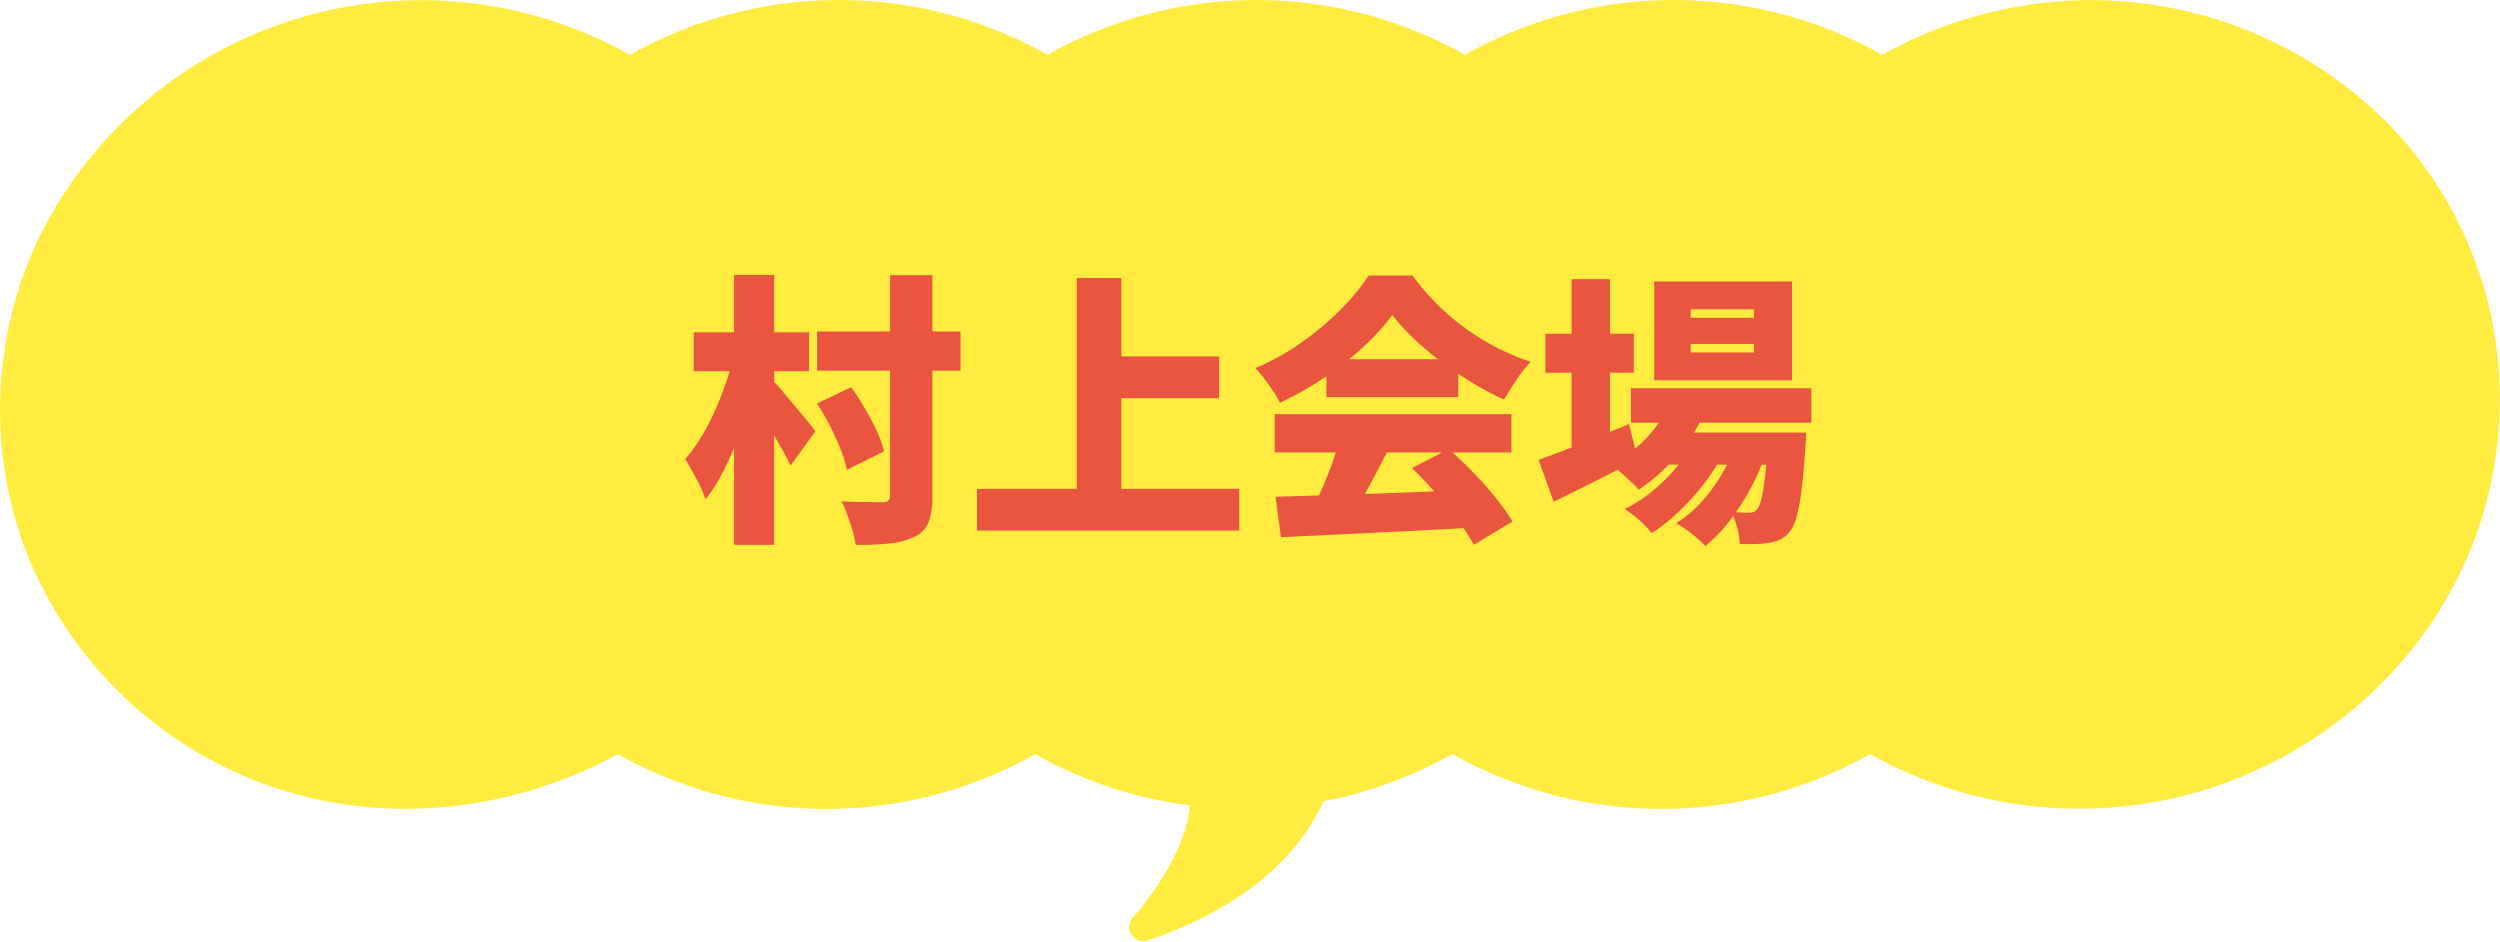
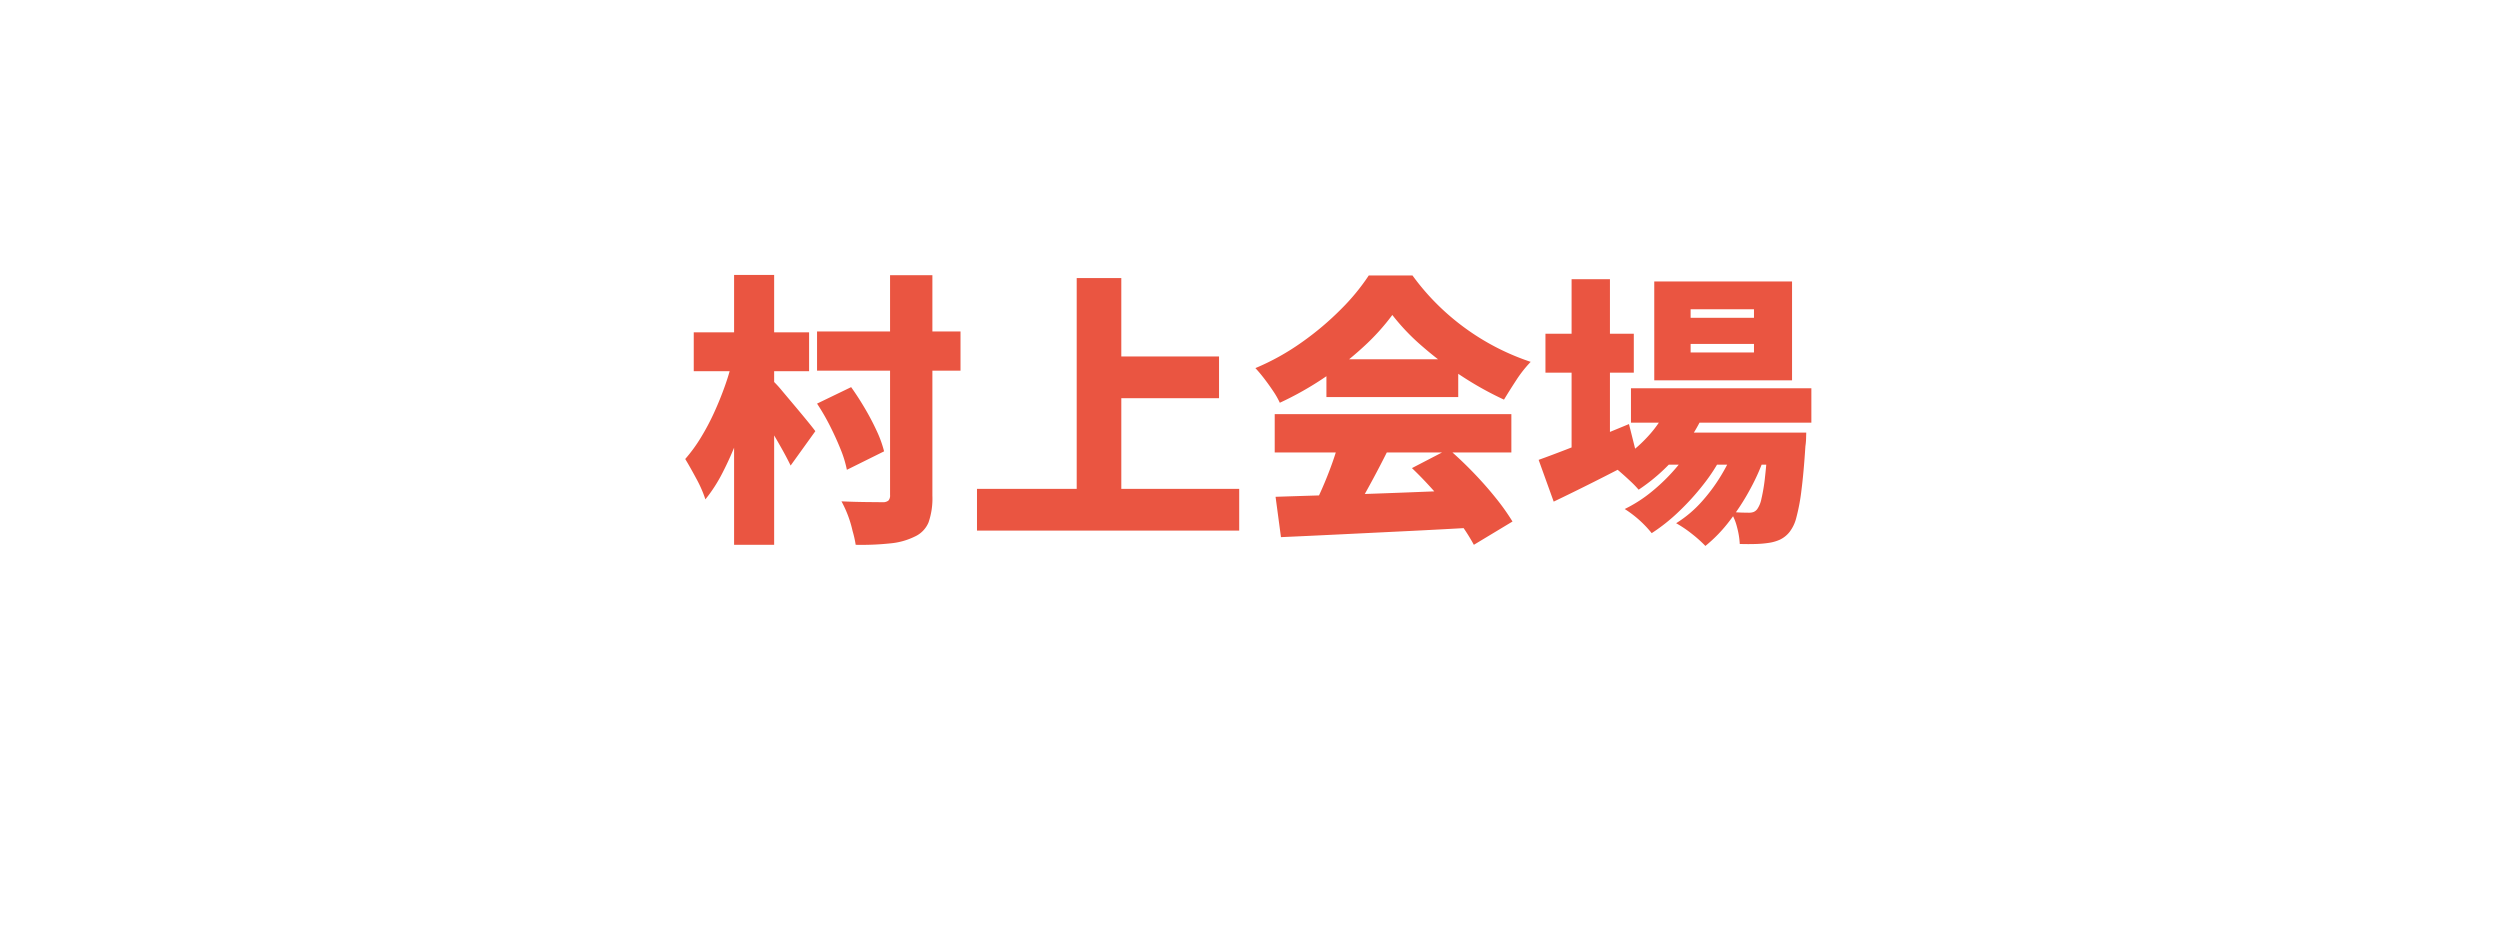
<svg xmlns="http://www.w3.org/2000/svg" width="220" height="82.86" viewBox="0 0 220 82.86">
  <defs>
    <clipPath id="clip-path">
-       <rect id="長方形_11559" data-name="長方形 11559" width="220" height="82.86" fill="#ffec3f" />
-     </clipPath>
+       </clipPath>
  </defs>
  <g id="グループ_4189" data-name="グループ 4189" transform="translate(-850 -1310.391)">
    <g id="グループ_3937" data-name="グループ 3937" transform="translate(850 1310.391)">
      <g id="グループ_3936" data-name="グループ 3936" clip-path="url(#clip-path)">
        <path id="パス_40721" data-name="パス 40721" d="M219.923,32.96a34.735,34.735,0,0,0-9.788-22.1A36.856,36.856,0,0,0,184.108.015c-.116-.006-.232-.01-.343-.01a37.99,37.99,0,0,0-18.126,4.821,37.385,37.385,0,0,0-36.728,0,37.385,37.385,0,0,0-36.727,0,37.387,37.387,0,0,0-36.741.008A37.5,37.5,0,0,0,3.635,20.515,35.059,35.059,0,0,0,2.186,48.23a35.724,35.724,0,0,0,18.9,19.883c10.7,4.773,23.145,3.784,33.289-1.751a37.385,37.385,0,0,0,36.73,0,37.012,37.012,0,0,0,13.618,4.5c-.273,2.614-1.619,5.9-5.037,9.9a1.247,1.247,0,0,0,1.273,2.026c7.039-2.446,12.736-6.263,15.487-12.264a38.845,38.845,0,0,0,11.385-4.164,37.386,37.386,0,0,0,36.739-.007,37.572,37.572,0,0,0,48.21-9.887,35.289,35.289,0,0,0,7.147-23.51" transform="translate(0 0)" fill="#ffec3f" />
      </g>
    </g>
-     <path id="パス_42668" data-name="パス 42668" d="M-38.1-16.4h12.625v3.45H-38.1Zm6.425-4.95h3.725v19.4A6.436,6.436,0,0,1-28.287.4,2.364,2.364,0,0,1-29.5,1.65a6.113,6.113,0,0,1-2.163.6,24.009,24.009,0,0,1-3.037.125,9.376,9.376,0,0,0-.275-1.225q-.2-.7-.45-1.388A9.959,9.959,0,0,0-35.95-1.45q1.1.05,2.15.062t1.45.013a.778.778,0,0,0,.525-.137A.644.644,0,0,0-31.675-2ZM-38.1-10.05l3-1.45q.625.875,1.213,1.875T-32.85-7.65a9.931,9.931,0,0,1,.65,1.8l-3.275,1.625a9.78,9.78,0,0,0-.55-1.8q-.4-1-.937-2.063A18.984,18.984,0,0,0-38.1-10.05Zm-10.85-6.275H-38.8V-12.9H-48.95Zm3.55-5.05h3.525V2.375H-45.4Zm-.125,7.425,2.25.8q-.325,1.525-.8,3.15t-1.062,3.162A27.915,27.915,0,0,1-46.425-3.95a13.329,13.329,0,0,1-1.5,2.325,10.716,10.716,0,0,0-.8-1.825q-.55-1.025-.975-1.725a13.594,13.594,0,0,0,1.362-1.863A20.549,20.549,0,0,0-47.162-9.25q.538-1.175.962-2.375A19.922,19.922,0,0,0-45.525-13.95Zm3.55,1.9a9.9,9.9,0,0,1,.8.875l1.125,1.338q.6.713,1.1,1.325t.7.888L-40.425-4.6q-.3-.625-.725-1.387t-.9-1.562q-.475-.8-.937-1.5t-.812-1.225ZM-13.2-14.2H-2.725v3.675H-13.2ZM-24.025-2.55H-.95V1.125H-24.025ZM-15.25-21.1h3.925V-.5H-15.25ZM2.25-1.85q2.275-.075,5.213-.163t6.15-.212q3.212-.125,6.313-.25L19.8.85q-3,.175-6.088.325l-5.9.288Q5,1.6,2.725,1.7ZM2.175-9.125H23V-5.75H2.175Zm4.55-4.825h11.6v3.325H6.725ZM7.875-6.9,12.05-5.775q-.575,1.15-1.2,2.312T9.638-1.275Q9.05-.25,8.525.55L5.35-.5q.475-.9.962-2t.9-2.25Q7.625-5.9,7.875-6.9ZM14.25-4.375,17.475-6.05q1.1.95,2.175,2.063T21.625-1.75A19.757,19.757,0,0,1,23.1.325l-3.4,2.05A16.508,16.508,0,0,0,18.313.238q-.887-1.188-1.95-2.4T14.25-4.375ZM12.525-17.85a19.568,19.568,0,0,1-2.538,2.8,28.463,28.463,0,0,1-3.425,2.7,28.228,28.228,0,0,1-3.938,2.225,6.985,6.985,0,0,0-.575-1.012q-.375-.562-.787-1.1t-.788-.937A21.171,21.171,0,0,0,4.563-15.45a25.725,25.725,0,0,0,3.463-2.925,18.778,18.778,0,0,0,2.425-2.95H14.3a20.742,20.742,0,0,0,2.187,2.55,21.152,21.152,0,0,0,2.525,2.138,21.132,21.132,0,0,0,2.763,1.688A21.289,21.289,0,0,0,24.7-13.725a10.8,10.8,0,0,0-1.262,1.6q-.588.9-1.087,1.725a28.842,28.842,0,0,1-3.725-2.075A31.085,31.085,0,0,1,15.15-15.1,18.934,18.934,0,0,1,12.525-17.85Zm21,6.45H49.4v3.025H33.525ZM36.2-7.5h9.925v2.825H36.2Zm.8-2.8,3.1.775a15.09,15.09,0,0,1-2.512,4.038A16.213,16.213,0,0,1,34.2-2.475a8.793,8.793,0,0,0-.7-.725q-.45-.425-.912-.825a7.434,7.434,0,0,0-.813-.625,11.955,11.955,0,0,0,3.137-2.4A10.163,10.163,0,0,0,37-10.3Zm8.6,2.8h3.35l-.013.45a5.635,5.635,0,0,1-.062.75q-.15,2.35-.35,3.888a16.894,16.894,0,0,1-.45,2.4,3.359,3.359,0,0,1-.6,1.263,2.412,2.412,0,0,1-.85.675,3.667,3.667,0,0,1-.95.275,9,9,0,0,1-1.113.1q-.662.025-1.463,0A6.894,6.894,0,0,0,42.863.838,4.789,4.789,0,0,0,42.3-.525q.525.05.938.063T43.9-.45a1.162,1.162,0,0,0,.412-.062.8.8,0,0,0,.313-.238A2.345,2.345,0,0,0,45-1.65a15.524,15.524,0,0,0,.325-1.975q.15-1.3.275-3.4Zm-6.825-7.8v.75H44.35v-.75Zm0-3.05v.75H44.35v-.75Zm-3.2-2.45H47.7v8.7H35.575ZM26-16.2h7.775v3.425H26ZM28.3-21h3.375V-5.35H28.3ZM25.4-5.1q.975-.35,2.275-.85t2.763-1.1q1.463-.6,2.912-1.2l.775,3.1q-1.85.975-3.788,1.95T26.725-1.425ZM42.925-6.9,45.35-5.575a18.571,18.571,0,0,1-1.3,2.988A20.535,20.535,0,0,1,42.2.275a12.782,12.782,0,0,1-2.125,2.2,11.318,11.318,0,0,0-1.187-1.063A10.434,10.434,0,0,0,37.5.475a10.286,10.286,0,0,0,2.288-1.938,15.178,15.178,0,0,0,1.875-2.613A14.954,14.954,0,0,0,42.925-6.9ZM39.2-6.9l2.35,1.4a15.367,15.367,0,0,1-1.638,2.55,21.715,21.715,0,0,1-2.2,2.425A15.916,15.916,0,0,1,35.35,1.35,9.759,9.759,0,0,0,32.975-.775a12.127,12.127,0,0,0,2.45-1.588,16.35,16.35,0,0,0,2.188-2.175A12.893,12.893,0,0,0,39.2-6.9Z" transform="translate(960 1355.959)" fill="#ea5541" />
+     <path id="パス_42668" data-name="パス 42668" d="M-38.1-16.4h12.625v3.45H-38.1Zm6.425-4.95h3.725v19.4A6.436,6.436,0,0,1-28.287.4,2.364,2.364,0,0,1-29.5,1.65a6.113,6.113,0,0,1-2.163.6,24.009,24.009,0,0,1-3.037.125,9.376,9.376,0,0,0-.275-1.225A9.959,9.959,0,0,0-35.95-1.45q1.1.05,2.15.062t1.45.013a.778.778,0,0,0,.525-.137A.644.644,0,0,0-31.675-2ZM-38.1-10.05l3-1.45q.625.875,1.213,1.875T-32.85-7.65a9.931,9.931,0,0,1,.65,1.8l-3.275,1.625a9.78,9.78,0,0,0-.55-1.8q-.4-1-.937-2.063A18.984,18.984,0,0,0-38.1-10.05Zm-10.85-6.275H-38.8V-12.9H-48.95Zm3.55-5.05h3.525V2.375H-45.4Zm-.125,7.425,2.25.8q-.325,1.525-.8,3.15t-1.062,3.162A27.915,27.915,0,0,1-46.425-3.95a13.329,13.329,0,0,1-1.5,2.325,10.716,10.716,0,0,0-.8-1.825q-.55-1.025-.975-1.725a13.594,13.594,0,0,0,1.362-1.863A20.549,20.549,0,0,0-47.162-9.25q.538-1.175.962-2.375A19.922,19.922,0,0,0-45.525-13.95Zm3.55,1.9a9.9,9.9,0,0,1,.8.875l1.125,1.338q.6.713,1.1,1.325t.7.888L-40.425-4.6q-.3-.625-.725-1.387t-.9-1.562q-.475-.8-.937-1.5t-.812-1.225ZM-13.2-14.2H-2.725v3.675H-13.2ZM-24.025-2.55H-.95V1.125H-24.025ZM-15.25-21.1h3.925V-.5H-15.25ZM2.25-1.85q2.275-.075,5.213-.163t6.15-.212q3.212-.125,6.313-.25L19.8.85q-3,.175-6.088.325l-5.9.288Q5,1.6,2.725,1.7ZM2.175-9.125H23V-5.75H2.175Zm4.55-4.825h11.6v3.325H6.725ZM7.875-6.9,12.05-5.775q-.575,1.15-1.2,2.312T9.638-1.275Q9.05-.25,8.525.55L5.35-.5q.475-.9.962-2t.9-2.25Q7.625-5.9,7.875-6.9ZM14.25-4.375,17.475-6.05q1.1.95,2.175,2.063T21.625-1.75A19.757,19.757,0,0,1,23.1.325l-3.4,2.05A16.508,16.508,0,0,0,18.313.238q-.887-1.188-1.95-2.4T14.25-4.375ZM12.525-17.85a19.568,19.568,0,0,1-2.538,2.8,28.463,28.463,0,0,1-3.425,2.7,28.228,28.228,0,0,1-3.938,2.225,6.985,6.985,0,0,0-.575-1.012q-.375-.562-.787-1.1t-.788-.937A21.171,21.171,0,0,0,4.563-15.45a25.725,25.725,0,0,0,3.463-2.925,18.778,18.778,0,0,0,2.425-2.95H14.3a20.742,20.742,0,0,0,2.187,2.55,21.152,21.152,0,0,0,2.525,2.138,21.132,21.132,0,0,0,2.763,1.688A21.289,21.289,0,0,0,24.7-13.725a10.8,10.8,0,0,0-1.262,1.6q-.588.9-1.087,1.725a28.842,28.842,0,0,1-3.725-2.075A31.085,31.085,0,0,1,15.15-15.1,18.934,18.934,0,0,1,12.525-17.85Zm21,6.45H49.4v3.025H33.525ZM36.2-7.5h9.925v2.825H36.2Zm.8-2.8,3.1.775a15.09,15.09,0,0,1-2.512,4.038A16.213,16.213,0,0,1,34.2-2.475a8.793,8.793,0,0,0-.7-.725q-.45-.425-.912-.825a7.434,7.434,0,0,0-.813-.625,11.955,11.955,0,0,0,3.137-2.4A10.163,10.163,0,0,0,37-10.3Zm8.6,2.8h3.35l-.013.45a5.635,5.635,0,0,1-.062.75q-.15,2.35-.35,3.888a16.894,16.894,0,0,1-.45,2.4,3.359,3.359,0,0,1-.6,1.263,2.412,2.412,0,0,1-.85.675,3.667,3.667,0,0,1-.95.275,9,9,0,0,1-1.113.1q-.662.025-1.463,0A6.894,6.894,0,0,0,42.863.838,4.789,4.789,0,0,0,42.3-.525q.525.05.938.063T43.9-.45a1.162,1.162,0,0,0,.412-.062.8.8,0,0,0,.313-.238A2.345,2.345,0,0,0,45-1.65a15.524,15.524,0,0,0,.325-1.975q.15-1.3.275-3.4Zm-6.825-7.8v.75H44.35v-.75Zm0-3.05v.75H44.35v-.75Zm-3.2-2.45H47.7v8.7H35.575ZM26-16.2h7.775v3.425H26ZM28.3-21h3.375V-5.35H28.3ZM25.4-5.1q.975-.35,2.275-.85t2.763-1.1q1.463-.6,2.912-1.2l.775,3.1q-1.85.975-3.788,1.95T26.725-1.425ZM42.925-6.9,45.35-5.575a18.571,18.571,0,0,1-1.3,2.988A20.535,20.535,0,0,1,42.2.275a12.782,12.782,0,0,1-2.125,2.2,11.318,11.318,0,0,0-1.187-1.063A10.434,10.434,0,0,0,37.5.475a10.286,10.286,0,0,0,2.288-1.938,15.178,15.178,0,0,0,1.875-2.613A14.954,14.954,0,0,0,42.925-6.9ZM39.2-6.9l2.35,1.4a15.367,15.367,0,0,1-1.638,2.55,21.715,21.715,0,0,1-2.2,2.425A15.916,15.916,0,0,1,35.35,1.35,9.759,9.759,0,0,0,32.975-.775a12.127,12.127,0,0,0,2.45-1.588,16.35,16.35,0,0,0,2.188-2.175A12.893,12.893,0,0,0,39.2-6.9Z" transform="translate(960 1355.959)" fill="#ea5541" />
  </g>
</svg>